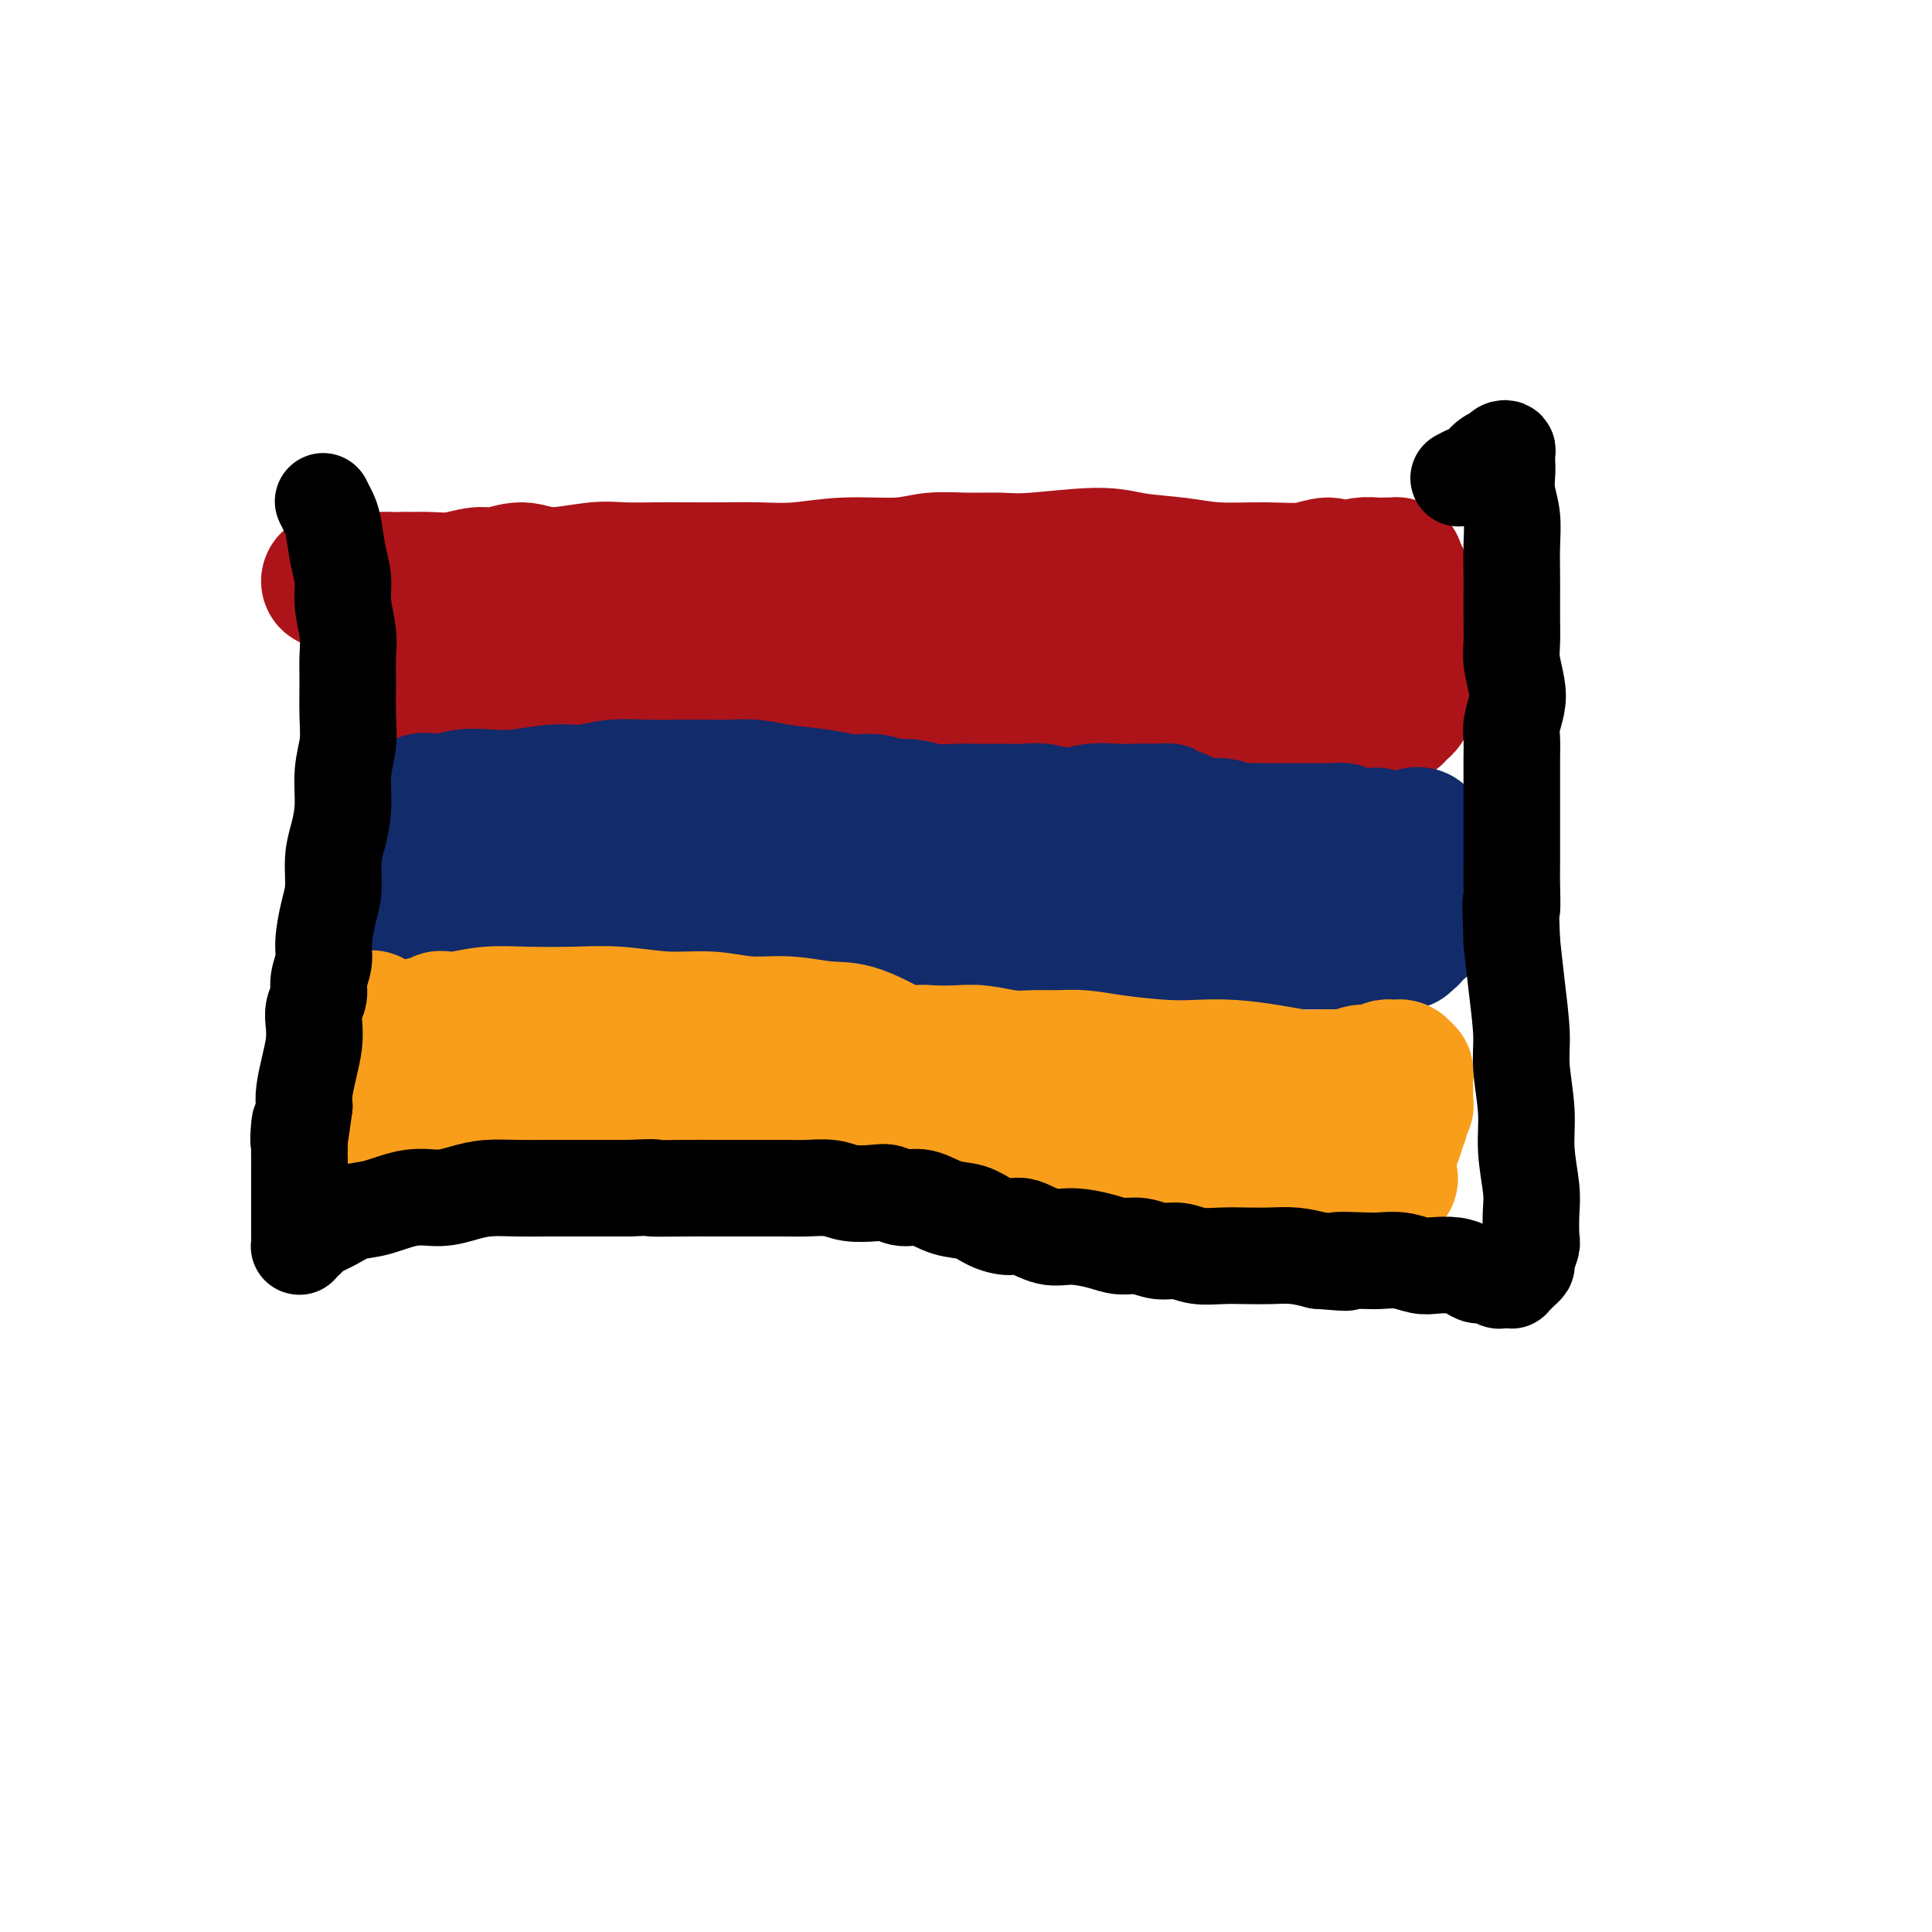
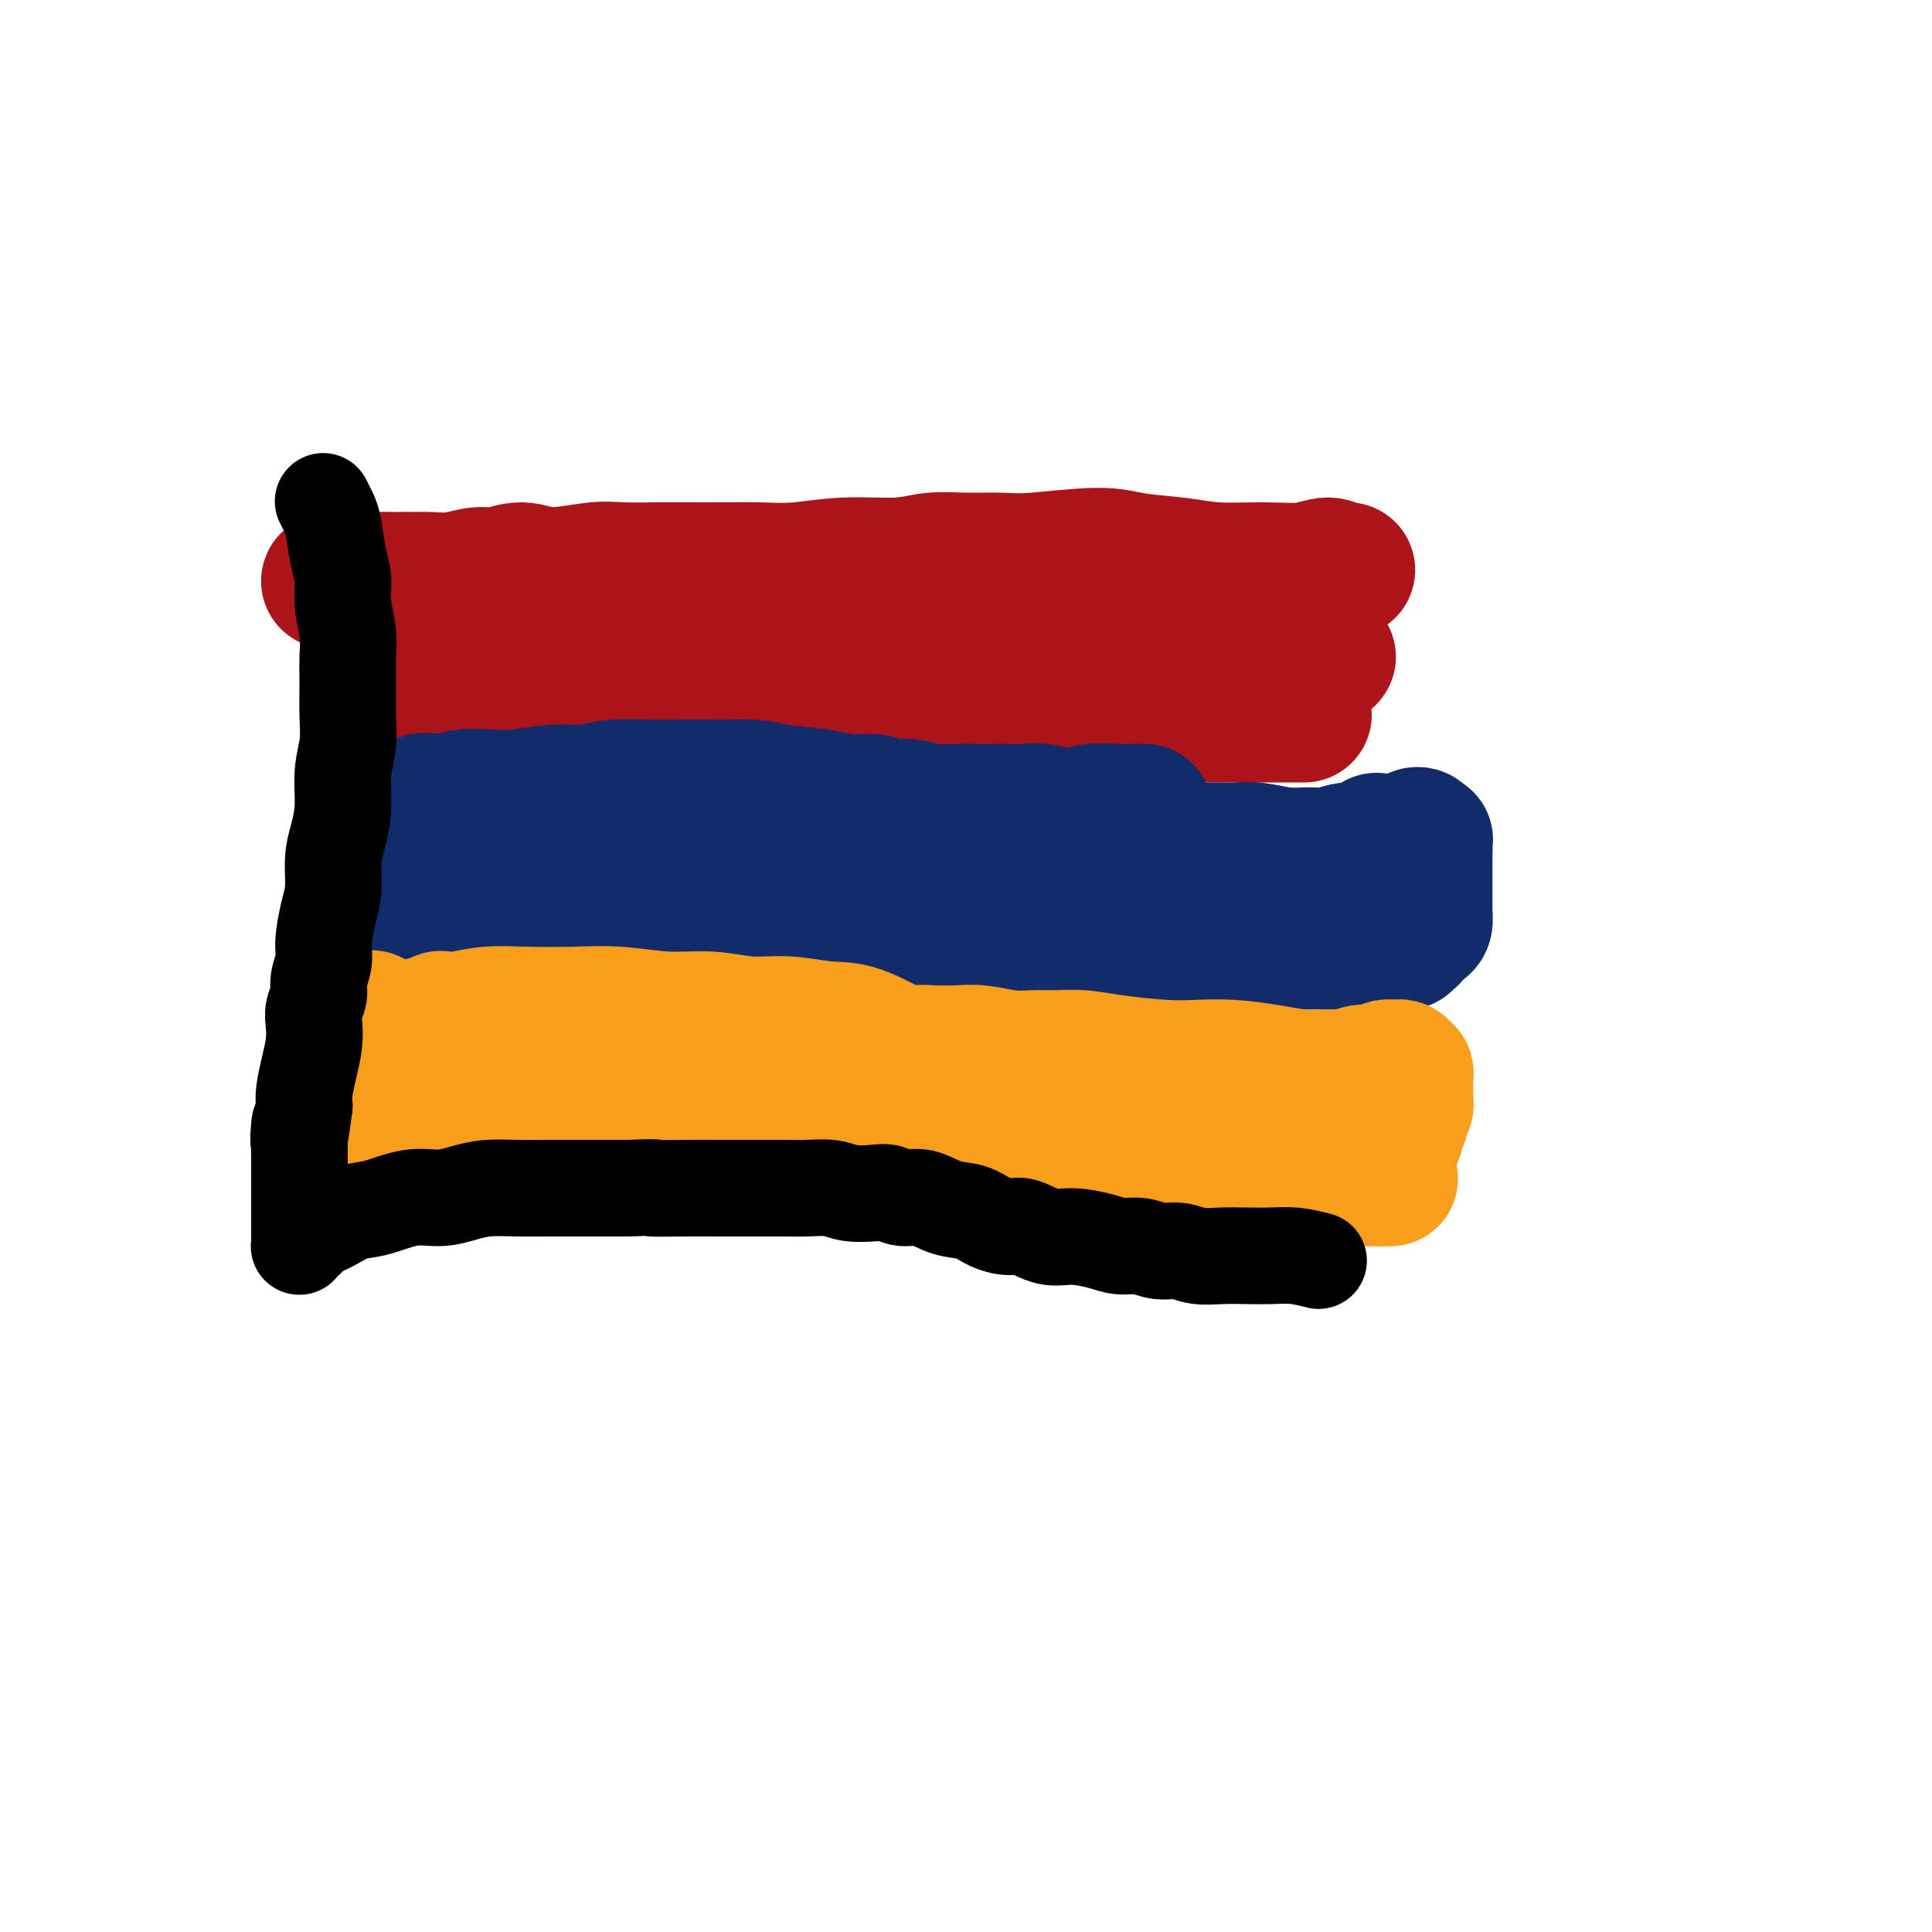
<svg xmlns="http://www.w3.org/2000/svg" viewBox="0 0 400 400" version="1.1">
  <g fill="none" stroke="#AD1419" stroke-width="28" stroke-linecap="round" stroke-linejoin="round">
    <path d="M81,127c-0.081,-0.168 -0.162,-0.337 0,0c0.162,0.337 0.568,1.178 1,2c0.432,0.822 0.890,1.625 1,2c0.110,0.375 -0.129,0.324 0,1c0.129,0.676 0.627,2.080 1,3c0.373,0.920 0.622,1.356 1,2c0.378,0.644 0.886,1.497 1,2c0.114,0.503 -0.166,0.657 0,1c0.166,0.343 0.780,0.875 1,1c0.220,0.125 0.048,-0.159 0,0c-0.048,0.159 0.028,0.760 0,1c-0.028,0.240 -0.160,0.121 0,0c0.160,-0.121 0.611,-0.242 1,0c0.389,0.242 0.715,0.849 1,1c0.285,0.151 0.529,-0.152 1,0c0.471,0.152 1.171,0.758 2,1c0.829,0.242 1.788,0.118 3,0c1.212,-0.118 2.677,-0.232 4,0c1.323,0.232 2.505,0.809 4,1c1.495,0.191 3.302,-0.005 5,0c1.698,0.005 3.286,0.211 5,0c1.714,-0.211 3.552,-0.840 5,-1c1.448,-0.160 2.505,0.149 4,0c1.495,-0.149 3.427,-0.757 5,-1c1.573,-0.243 2.786,-0.122 4,0" />
    <path d="M131,143c7.118,0.221 4.413,0.774 4,1c-0.413,0.226 1.467,0.126 3,0c1.533,-0.126 2.720,-0.279 4,0c1.280,0.279 2.651,0.989 4,1c1.349,0.011 2.674,-0.678 4,-1c1.326,-0.322 2.653,-0.279 4,0c1.347,0.279 2.713,0.793 4,1c1.287,0.207 2.496,0.107 4,0c1.504,-0.107 3.305,-0.221 5,0c1.695,0.221 3.285,0.777 5,1c1.715,0.223 3.553,0.112 5,0c1.447,-0.112 2.501,-0.226 4,0c1.499,0.226 3.443,0.792 5,1c1.557,0.208 2.727,0.060 4,0c1.273,-0.060 2.651,-0.030 4,0c1.349,0.030 2.671,0.061 4,0c1.329,-0.061 2.665,-0.212 4,0c1.335,0.212 2.667,0.789 4,1c1.333,0.211 2.666,0.057 4,0c1.334,-0.057 2.669,-0.015 4,0c1.331,0.015 2.658,0.004 4,0c1.342,-0.004 2.699,-0.001 4,0c1.301,0.001 2.546,0.000 4,0c1.454,-0.000 3.118,-0.000 5,0c1.882,0.000 3.983,0.000 6,0c2.017,-0.000 3.949,-0.000 6,0c2.051,0.000 4.221,0.000 6,0c1.779,-0.000 3.168,-0.000 5,0c1.832,0.000 4.109,0.000 6,0c1.891,-0.000 3.398,-0.000 5,0c1.602,0.000 3.301,0.000 5,0" />
-     <path d="M270,148c22.192,0.774 8.173,0.207 4,0c-4.173,-0.207 1.502,-0.056 4,0c2.498,0.056 1.821,0.015 2,0c0.179,-0.015 1.213,-0.004 2,0c0.787,0.004 1.325,0.001 2,0c0.675,-0.001 1.486,0.001 2,0c0.514,-0.001 0.730,-0.004 1,0c0.270,0.004 0.593,0.016 1,0c0.407,-0.016 0.898,-0.060 1,0c0.102,0.060 -0.184,0.223 0,0c0.184,-0.223 0.838,-0.834 1,-1c0.162,-0.166 -0.167,0.113 0,0c0.167,-0.113 0.830,-0.616 1,-1c0.170,-0.384 -0.153,-0.648 0,-1c0.153,-0.352 0.783,-0.793 1,-2c0.217,-1.207 0.020,-3.179 0,-5c-0.020,-1.821 0.138,-3.489 0,-5c-0.138,-1.511 -0.572,-2.863 -1,-4c-0.428,-1.137 -0.850,-2.059 -1,-3c-0.150,-0.941 -0.026,-1.902 0,-3c0.026,-1.098 -0.044,-2.333 0,-3c0.044,-0.667 0.204,-0.767 0,-1c-0.204,-0.233 -0.772,-0.598 -1,-1c-0.228,-0.402 -0.116,-0.840 0,-1c0.116,-0.160 0.236,-0.043 0,0c-0.236,0.043 -0.829,0.011 -1,0c-0.171,-0.011 0.078,-0.000 0,0c-0.078,0.000 -0.485,-0.010 -1,0c-0.515,0.010 -1.139,0.041 -2,0c-0.861,-0.041 -1.960,-0.155 -3,0c-1.040,0.155 -2.020,0.577 -3,1" />
    <path d="M279,118c-2.243,-0.133 -2.851,-0.967 -4,-1c-1.149,-0.033 -2.841,0.735 -5,1c-2.159,0.265 -4.786,0.028 -8,0c-3.214,-0.028 -7.016,0.154 -10,0c-2.984,-0.154 -5.149,-0.644 -8,-1c-2.851,-0.356 -6.388,-0.578 -9,-1c-2.612,-0.422 -4.297,-1.042 -8,-1c-3.703,0.042 -9.423,0.747 -13,1c-3.577,0.253 -5.012,0.053 -7,0c-1.988,-0.053 -4.528,0.042 -7,0c-2.472,-0.042 -4.876,-0.222 -7,0c-2.124,0.222 -3.968,0.844 -7,1c-3.032,0.156 -7.251,-0.154 -11,0c-3.749,0.154 -7.028,0.773 -10,1c-2.972,0.227 -5.638,0.061 -8,0c-2.362,-0.061 -4.420,-0.018 -7,0c-2.580,0.018 -5.683,0.010 -8,0c-2.317,-0.010 -3.847,-0.022 -6,0c-2.153,0.022 -4.929,0.076 -7,0c-2.071,-0.076 -3.438,-0.284 -6,0c-2.562,0.284 -6.319,1.061 -9,1c-2.681,-0.061 -4.285,-0.959 -6,-1c-1.715,-0.041 -3.540,0.774 -5,1c-1.460,0.226 -2.554,-0.135 -4,0c-1.446,0.135 -3.242,0.768 -5,1c-1.758,0.232 -3.477,0.062 -5,0c-1.523,-0.062 -2.852,-0.017 -4,0c-1.148,0.017 -2.117,0.004 -3,0c-0.883,-0.004 -1.681,-0.001 -2,0c-0.319,0.001 -0.160,0.001 0,0" />
    <path d="M80,120c-22.955,0.713 -6.842,-0.004 -1,0c5.842,0.004 1.413,0.728 0,1c-1.413,0.272 0.190,0.090 1,0c0.810,-0.090 0.828,-0.089 1,0c0.172,0.089 0.499,0.264 1,0c0.501,-0.264 1.176,-0.969 2,-1c0.824,-0.031 1.796,0.612 3,1c1.204,0.388 2.641,0.523 4,1c1.359,0.477 2.641,1.297 4,2c1.359,0.703 2.796,1.288 5,2c2.204,0.712 5.174,1.550 8,2c2.826,0.450 5.506,0.512 8,1c2.494,0.488 4.802,1.403 7,2c2.198,0.597 4.287,0.878 7,1c2.713,0.122 6.050,0.085 9,0c2.950,-0.085 5.513,-0.219 8,0c2.487,0.219 4.897,0.791 7,1c2.103,0.209 3.898,0.056 7,0c3.102,-0.056 7.511,-0.015 11,0c3.489,0.015 6.057,0.003 8,0c1.943,-0.003 3.261,0.003 5,0c1.739,-0.003 3.900,-0.015 6,0c2.100,0.015 4.140,0.055 6,0c1.860,-0.055 3.539,-0.207 5,0c1.461,0.207 2.703,0.773 4,1c1.297,0.227 2.648,0.113 4,0" />
    <path d="M210,134c12.998,0.326 5.492,0.140 4,0c-1.492,-0.140 3.030,-0.234 6,0c2.970,0.234 4.388,0.795 6,1c1.612,0.205 3.417,0.054 5,0c1.583,-0.054 2.942,-0.011 4,0c1.058,0.011 1.813,-0.011 3,0c1.187,0.011 2.805,0.056 4,0c1.195,-0.056 1.966,-0.211 3,0c1.034,0.211 2.332,0.789 4,1c1.668,0.211 3.706,0.057 5,0c1.294,-0.057 1.842,-0.015 3,0c1.158,0.015 2.925,0.004 4,0c1.075,-0.004 1.458,-0.001 2,0c0.542,0.001 1.245,0.000 2,0c0.755,-0.000 1.564,-0.000 2,0c0.436,0.000 0.498,0.000 1,0c0.502,-0.000 1.444,-0.000 2,0c0.556,0.000 0.727,0.000 1,0c0.273,-0.000 0.648,-0.000 1,0c0.352,0.000 0.682,0.000 1,0c0.318,-0.000 0.624,-0.000 1,0c0.376,0.000 0.822,0.000 1,0c0.178,-0.000 0.089,-0.000 0,0" />
  </g>
  <g fill="none" stroke="#122B6A" stroke-width="28" stroke-linecap="round" stroke-linejoin="round">
    <path d="M79,168c-0.124,-0.329 -0.248,-0.657 0,0c0.248,0.657 0.869,2.301 1,3c0.131,0.699 -0.228,0.453 0,1c0.228,0.547 1.042,1.886 1,3c-0.042,1.114 -0.939,2.001 -1,3c-0.061,0.999 0.715,2.109 1,3c0.285,0.891 0.079,1.562 0,2c-0.079,0.438 -0.030,0.643 0,1c0.030,0.357 0.039,0.865 0,1c-0.039,0.135 -0.128,-0.104 0,0c0.128,0.104 0.474,0.550 1,1c0.526,0.450 1.234,0.905 2,1c0.766,0.095 1.590,-0.170 3,0c1.410,0.170 3.407,0.777 5,1c1.593,0.223 2.781,0.064 4,0c1.219,-0.064 2.468,-0.031 4,0c1.532,0.031 3.347,0.060 5,0c1.653,-0.060 3.144,-0.208 5,0c1.856,0.208 4.077,0.774 6,1c1.923,0.226 3.546,0.112 5,0c1.454,-0.112 2.738,-0.222 4,0c1.262,0.222 2.504,0.778 4,1c1.496,0.222 3.248,0.111 5,0" />
    <path d="M134,190c8.328,0.399 4.148,-0.103 4,0c-0.148,0.103 3.736,0.811 6,1c2.264,0.189 2.908,-0.141 4,0c1.092,0.141 2.633,0.755 4,1c1.367,0.245 2.561,0.122 4,0c1.439,-0.122 3.123,-0.243 5,0c1.877,0.243 3.948,0.850 6,1c2.052,0.150 4.084,-0.156 6,0c1.916,0.156 3.716,0.774 5,1c1.284,0.226 2.054,0.060 3,0c0.946,-0.060 2.069,-0.012 3,0c0.931,0.012 1.669,-0.011 3,0c1.331,0.011 3.254,0.056 5,0c1.746,-0.056 3.313,-0.212 5,0c1.687,0.212 3.492,0.793 5,1c1.508,0.207 2.717,0.041 4,0c1.283,-0.041 2.638,0.041 4,0c1.362,-0.041 2.732,-0.207 4,0c1.268,0.207 2.436,0.788 4,1c1.564,0.212 3.524,0.057 5,0c1.476,-0.057 2.468,-0.015 4,0c1.532,0.015 3.605,0.004 5,0c1.395,-0.004 2.112,-0.001 3,0c0.888,0.001 1.949,0.000 3,0c1.051,-0.000 2.094,-0.000 3,0c0.906,0.000 1.677,0.001 3,0c1.323,-0.001 3.200,-0.003 5,0c1.800,0.003 3.524,0.011 5,0c1.476,-0.011 2.705,-0.041 4,0c1.295,0.041 2.656,0.155 4,0c1.344,-0.155 2.672,-0.577 4,-1" />
    <path d="M266,195c7.961,-0.155 3.865,-0.041 3,0c-0.865,0.041 1.501,0.011 3,0c1.499,-0.011 2.130,-0.003 3,0c0.870,0.003 1.977,0.001 3,0c1.023,-0.001 1.962,-0.000 3,0c1.038,0.000 2.177,0.000 3,0c0.823,-0.000 1.331,0.000 2,0c0.669,-0.000 1.499,-0.000 2,0c0.501,0.000 0.674,0.001 1,0c0.326,-0.001 0.806,-0.004 1,0c0.194,0.004 0.104,0.015 0,0c-0.104,-0.015 -0.220,-0.057 0,0c0.220,0.057 0.776,0.212 1,0c0.224,-0.212 0.117,-0.793 0,-1c-0.117,-0.207 -0.242,-0.041 0,0c0.242,0.041 0.852,-0.045 1,0c0.148,0.045 -0.167,0.220 0,0c0.167,-0.220 0.815,-0.837 1,-1c0.185,-0.163 -0.094,0.126 0,0c0.094,-0.126 0.561,-0.667 1,-1c0.439,-0.333 0.850,-0.459 1,-1c0.150,-0.541 0.040,-1.495 0,-2c-0.040,-0.505 -0.011,-0.559 0,-1c0.011,-0.441 0.003,-1.270 0,-2c-0.003,-0.730 -0.001,-1.361 0,-2c0.001,-0.639 0.000,-1.284 0,-2c-0.000,-0.716 -0.000,-1.501 0,-2c0.000,-0.499 0.000,-0.711 0,-1c-0.000,-0.289 -0.000,-0.655 0,-1c0.000,-0.345 0.000,-0.670 0,-1c-0.000,-0.330 -0.000,-0.665 0,-1" />
    <path d="M295,176c0.005,-2.487 0.016,-1.206 0,-1c-0.016,0.206 -0.061,-0.664 0,-1c0.061,-0.336 0.228,-0.139 0,0c-0.228,0.139 -0.853,0.220 -1,0c-0.147,-0.220 0.182,-0.739 0,-1c-0.182,-0.261 -0.877,-0.262 -1,0c-0.123,0.262 0.326,0.787 0,1c-0.326,0.213 -1.427,0.114 -2,0c-0.573,-0.114 -0.617,-0.242 -1,0c-0.383,0.242 -1.106,0.853 -2,1c-0.894,0.147 -1.960,-0.171 -3,0c-1.040,0.171 -2.054,0.831 -3,1c-0.946,0.169 -1.824,-0.155 -3,0c-1.176,0.155 -2.649,0.788 -4,1c-1.351,0.212 -2.580,0.004 -4,0c-1.420,-0.004 -3.030,0.195 -5,0c-1.970,-0.195 -4.301,-0.784 -6,-1c-1.699,-0.216 -2.765,-0.058 -4,0c-1.235,0.058 -2.640,0.015 -4,0c-1.360,-0.015 -2.677,-0.004 -4,0c-1.323,0.004 -2.654,0.001 -4,0c-1.346,-0.001 -2.709,-0.000 -4,0c-1.291,0.000 -2.512,0.000 -4,0c-1.488,-0.000 -3.244,-0.000 -5,0c-1.756,0.000 -3.513,0.001 -5,0c-1.487,-0.001 -2.703,-0.005 -4,0c-1.297,0.005 -2.676,0.018 -4,0c-1.324,-0.018 -2.592,-0.067 -4,0c-1.408,0.067 -2.956,0.249 -5,0c-2.044,-0.249 -4.584,-0.928 -7,-1c-2.416,-0.072 -4.708,0.464 -7,1" />
    <path d="M195,176c-13.686,-0.094 -7.900,0.170 -7,0c0.900,-0.170 -3.086,-0.774 -6,-1c-2.914,-0.226 -4.757,-0.075 -7,0c-2.243,0.075 -4.888,0.073 -7,0c-2.112,-0.073 -3.692,-0.217 -5,0c-1.308,0.217 -2.345,0.794 -4,1c-1.655,0.206 -3.928,0.041 -6,0c-2.072,-0.041 -3.944,0.042 -6,0c-2.056,-0.042 -4.297,-0.207 -6,0c-1.703,0.207 -2.868,0.788 -4,1c-1.132,0.212 -2.230,0.054 -3,0c-0.770,-0.054 -1.212,-0.005 -2,0c-0.788,0.005 -1.922,-0.035 -3,0c-1.078,0.035 -2.101,0.147 -3,0c-0.899,-0.147 -1.676,-0.551 -3,-1c-1.324,-0.449 -3.196,-0.943 -5,-1c-1.804,-0.057 -3.541,0.321 -5,0c-1.459,-0.321 -2.641,-1.343 -4,-2c-1.359,-0.657 -2.895,-0.949 -4,-1c-1.105,-0.051 -1.777,0.140 -3,0c-1.223,-0.140 -2.996,-0.612 -4,-1c-1.004,-0.388 -1.240,-0.693 -2,-1c-0.760,-0.307 -2.046,-0.617 -3,-1c-0.954,-0.383 -1.576,-0.838 -2,-1c-0.424,-0.162 -0.650,-0.029 -1,0c-0.350,0.029 -0.823,-0.045 -1,0c-0.177,0.045 -0.058,0.208 0,0c0.058,-0.208 0.054,-0.787 0,-1c-0.054,-0.213 -0.158,-0.061 0,0c0.158,0.061 0.579,0.030 1,0" />
    <path d="M90,167c-5.432,-1.789 -1.013,-1.263 1,-1c2.013,0.263 1.619,0.263 2,0c0.381,-0.263 1.538,-0.787 3,-1c1.462,-0.213 3.228,-0.113 5,0c1.772,0.113 3.549,0.241 6,0c2.451,-0.241 5.574,-0.849 8,-1c2.426,-0.151 4.154,0.156 6,0c1.846,-0.156 3.808,-0.774 6,-1c2.192,-0.226 4.612,-0.061 7,0c2.388,0.061 4.743,0.020 7,0c2.257,-0.020 4.416,-0.017 6,0c1.584,0.017 2.593,0.047 4,0c1.407,-0.047 3.213,-0.171 5,0c1.787,0.171 3.555,0.638 6,1c2.445,0.362 5.566,0.618 8,1c2.434,0.382 4.180,0.891 6,1c1.820,0.109 3.715,-0.181 5,0c1.285,0.181 1.960,0.833 3,1c1.040,0.167 2.445,-0.151 4,0c1.555,0.151 3.259,0.773 5,1c1.741,0.227 3.518,0.061 5,0c1.482,-0.061 2.667,-0.018 4,0c1.333,0.018 2.813,0.010 4,0c1.187,-0.010 2.080,-0.020 3,0c0.920,0.020 1.867,0.072 3,0c1.133,-0.072 2.452,-0.268 4,0c1.548,0.268 3.324,1.000 5,1c1.676,0.000 3.253,-0.732 5,-1c1.747,-0.268 3.663,-0.072 5,0c1.337,0.072 2.096,0.021 3,0c0.904,-0.021 1.952,-0.010 3,0" />
-     <path d="M237,168c7.470,-0.064 4.144,-0.223 3,0c-1.144,0.223 -0.105,0.829 1,1c1.105,0.171 2.278,-0.094 3,0c0.722,0.094 0.994,0.547 2,1c1.006,0.453 2.745,0.906 4,1c1.255,0.094 2.027,-0.171 3,0c0.973,0.171 2.147,0.778 3,1c0.853,0.222 1.384,0.060 2,0c0.616,-0.060 1.317,-0.016 2,0c0.683,0.016 1.349,0.004 2,0c0.651,-0.004 1.288,-0.001 2,0c0.712,0.001 1.501,0.000 2,0c0.499,-0.000 0.710,-0.000 1,0c0.290,0.000 0.659,0.000 1,0c0.341,-0.000 0.654,-0.000 1,0c0.346,0.000 0.726,0.000 1,0c0.274,-0.000 0.444,-0.001 1,0c0.556,0.001 1.500,0.004 2,0c0.500,-0.004 0.557,-0.015 1,0c0.443,0.015 1.271,0.057 2,0c0.729,-0.057 1.357,-0.211 2,0c0.643,0.211 1.299,0.789 2,1c0.701,0.211 1.445,0.057 2,0c0.555,-0.057 0.919,-0.015 1,0c0.081,0.015 -0.122,0.003 0,0c0.122,-0.003 0.569,0.002 1,0c0.431,-0.002 0.848,-0.011 1,0c0.152,0.011 0.041,0.041 0,0c-0.041,-0.041 -0.012,-0.155 0,0c0.012,0.155 0.006,0.577 0,1" />
    <path d="M285,174c7.429,1.155 2.000,1.042 0,1c-2.000,-0.042 -0.571,-0.012 0,0c0.571,0.012 0.286,0.006 0,0" />
  </g>
  <g fill="none" stroke="#F99E1B" stroke-width="28" stroke-linecap="round" stroke-linejoin="round">
    <path d="M77,211c-0.087,-0.221 -0.173,-0.443 0,0c0.173,0.443 0.606,1.549 1,3c0.394,1.451 0.749,3.247 1,5c0.251,1.753 0.397,3.464 1,5c0.603,1.536 1.665,2.898 2,4c0.335,1.102 -0.055,1.945 0,3c0.055,1.055 0.554,2.321 1,3c0.446,0.679 0.840,0.770 1,1c0.160,0.230 0.086,0.599 0,1c-0.086,0.401 -0.186,0.836 0,1c0.186,0.164 0.656,0.058 1,0c0.344,-0.058 0.563,-0.068 1,0c0.437,0.068 1.093,0.214 2,0c0.907,-0.214 2.064,-0.786 3,-1c0.936,-0.214 1.650,-0.068 3,0c1.350,0.068 3.336,0.058 5,0c1.664,-0.058 3.006,-0.163 5,0c1.994,0.163 4.642,0.594 7,1c2.358,0.406 4.427,0.788 6,1c1.573,0.212 2.650,0.253 4,0c1.350,-0.253 2.975,-0.799 5,-1c2.025,-0.201 4.452,-0.057 7,0c2.548,0.057 5.219,0.025 8,0c2.781,-0.025 5.672,-0.045 8,0c2.328,0.045 4.094,0.156 6,0c1.906,-0.156 3.953,-0.578 6,-1" />
    <path d="M161,236c13.238,0.088 7.834,0.807 7,1c-0.834,0.193 2.901,-0.142 6,0c3.099,0.142 5.562,0.759 8,1c2.438,0.241 4.850,0.106 7,0c2.150,-0.106 4.037,-0.183 6,0c1.963,0.183 4.001,0.627 6,1c1.999,0.373 3.957,0.673 6,1c2.043,0.327 4.169,0.679 6,1c1.831,0.321 3.367,0.611 5,1c1.633,0.389 3.362,0.876 5,1c1.638,0.124 3.184,-0.115 5,0c1.816,0.115 3.902,0.585 6,1c2.098,0.415 4.208,0.776 6,1c1.792,0.224 3.266,0.310 5,0c1.734,-0.310 3.727,-1.015 6,-1c2.273,0.015 4.826,0.750 7,1c2.174,0.250 3.968,0.014 6,0c2.032,-0.014 4.302,0.192 6,0c1.698,-0.192 2.823,-0.784 4,-1c1.177,-0.216 2.406,-0.058 3,0c0.594,0.058 0.554,0.016 1,0c0.446,-0.016 1.377,-0.004 2,0c0.623,0.004 0.936,0.001 1,0c0.064,-0.001 -0.123,-0.000 0,0c0.123,0.000 0.555,0.000 1,0c0.445,-0.000 0.904,-0.000 1,0c0.096,0.000 -0.170,0.000 0,0c0.170,-0.000 0.777,-0.000 1,0c0.223,0.000 0.064,0.000 0,0c-0.064,-0.000 -0.032,-0.000 0,0" />
    <path d="M284,244c7.034,-0.091 2.620,0.183 1,0c-1.620,-0.183 -0.445,-0.822 0,-1c0.445,-0.178 0.162,0.104 0,0c-0.162,-0.104 -0.202,-0.595 0,-1c0.202,-0.405 0.647,-0.723 1,-1c0.353,-0.277 0.615,-0.512 1,-1c0.385,-0.488 0.892,-1.229 1,-2c0.108,-0.771 -0.182,-1.572 0,-2c0.182,-0.428 0.837,-0.482 1,-1c0.163,-0.518 -0.167,-1.501 0,-2c0.167,-0.499 0.829,-0.515 1,-1c0.171,-0.485 -0.150,-1.440 0,-2c0.150,-0.560 0.772,-0.724 1,-1c0.228,-0.276 0.061,-0.665 0,-1c-0.061,-0.335 -0.017,-0.618 0,-1c0.017,-0.382 0.006,-0.863 0,-1c-0.006,-0.137 -0.006,0.069 0,0c0.006,-0.069 0.017,-0.415 0,-1c-0.017,-0.585 -0.061,-1.411 0,-2c0.061,-0.589 0.227,-0.943 0,-1c-0.227,-0.057 -0.849,0.181 -1,0c-0.151,-0.181 0.167,-0.782 0,-1c-0.167,-0.218 -0.820,-0.054 -1,0c-0.180,0.054 0.115,-0.000 0,0c-0.115,0.000 -0.638,0.056 -1,0c-0.362,-0.056 -0.562,-0.225 -1,0c-0.438,0.225 -1.115,0.845 -2,1c-0.885,0.155 -1.980,-0.154 -3,0c-1.020,0.154 -1.967,0.772 -3,1c-1.033,0.228 -2.152,0.065 -3,0c-0.848,-0.065 -1.424,-0.033 -2,0" />
    <path d="M274,223c-3.503,0.045 -3.762,0.156 -5,0c-1.238,-0.156 -3.456,-0.581 -6,-1c-2.544,-0.419 -5.415,-0.834 -8,-1c-2.585,-0.166 -4.886,-0.083 -7,0c-2.114,0.083 -4.042,0.166 -7,0c-2.958,-0.166 -6.946,-0.579 -10,-1c-3.054,-0.421 -5.173,-0.849 -7,-1c-1.827,-0.151 -3.362,-0.027 -5,0c-1.638,0.027 -3.380,-0.045 -5,0c-1.620,0.045 -3.118,0.207 -5,0c-1.882,-0.207 -4.147,-0.784 -6,-1c-1.853,-0.216 -3.293,-0.072 -5,0c-1.707,0.072 -3.680,0.072 -5,0c-1.320,-0.072 -1.985,-0.215 -3,0c-1.015,0.215 -2.379,0.789 -4,1c-1.621,0.211 -3.501,0.060 -6,0c-2.499,-0.060 -5.619,-0.029 -8,0c-2.381,0.029 -4.024,0.057 -6,0c-1.976,-0.057 -4.284,-0.198 -6,0c-1.716,0.198 -2.838,0.734 -5,1c-2.162,0.266 -5.364,0.264 -8,0c-2.636,-0.264 -4.707,-0.788 -7,-1c-2.293,-0.212 -4.809,-0.113 -7,0c-2.191,0.113 -4.056,0.241 -6,0c-1.944,-0.241 -3.965,-0.851 -6,-1c-2.035,-0.149 -4.082,0.164 -6,0c-1.918,-0.164 -3.707,-0.804 -5,-1c-1.293,-0.196 -2.089,0.050 -3,0c-0.911,-0.050 -1.938,-0.398 -3,-1c-1.062,-0.602 -2.161,-1.458 -3,-2c-0.839,-0.542 -1.420,-0.771 -2,-1" />
    <path d="M99,213c-4.692,-1.155 -2.423,-1.042 -2,-1c0.423,0.042 -1.000,0.011 -2,0c-1.000,-0.011 -1.577,-0.004 -2,0c-0.423,0.004 -0.692,0.005 -1,0c-0.308,-0.005 -0.657,-0.014 -1,0c-0.343,0.014 -0.682,0.052 -1,0c-0.318,-0.052 -0.614,-0.195 -1,0c-0.386,0.195 -0.860,0.728 -1,1c-0.140,0.272 0.056,0.283 0,0c-0.056,-0.283 -0.362,-0.859 0,-1c0.362,-0.141 1.392,0.155 2,0c0.608,-0.155 0.794,-0.760 1,-1c0.206,-0.240 0.432,-0.117 1,0c0.568,0.117 1.477,0.226 3,0c1.523,-0.226 3.660,-0.789 6,-1c2.340,-0.211 4.882,-0.072 8,0c3.118,0.072 6.813,0.076 10,0c3.187,-0.076 5.865,-0.232 9,0c3.135,0.232 6.728,0.851 10,1c3.272,0.149 6.222,-0.171 9,0c2.778,0.171 5.385,0.832 8,1c2.615,0.168 5.239,-0.157 8,0c2.761,0.157 5.657,0.795 8,1c2.343,0.205 4.131,-0.022 7,1c2.869,1.022 6.820,3.292 8,4c1.180,0.708 -0.410,-0.146 -2,-1" />
  </g>
  <g fill="none" stroke="#000000" stroke-width="20" stroke-linecap="round" stroke-linejoin="round">
    <path d="M67,104c-0.089,-0.176 -0.177,-0.351 0,0c0.177,0.351 0.621,1.229 1,2c0.379,0.771 0.694,1.437 1,3c0.306,1.563 0.604,4.024 1,6c0.396,1.976 0.891,3.467 1,5c0.109,1.533 -0.167,3.108 0,5c0.167,1.892 0.778,4.101 1,6c0.222,1.899 0.056,3.489 0,5c-0.056,1.511 -0.000,2.944 0,5c0.000,2.056 -0.055,4.734 0,7c0.055,2.266 0.221,4.120 0,6c-0.221,1.880 -0.829,3.787 -1,6c-0.171,2.213 0.095,4.732 0,7c-0.095,2.268 -0.551,4.284 -1,6c-0.449,1.716 -0.890,3.133 -1,5c-0.110,1.867 0.110,4.183 0,6c-0.110,1.817 -0.550,3.133 -1,5c-0.450,1.867 -0.909,4.285 -1,6c-0.091,1.715 0.186,2.727 0,4c-0.186,1.273 -0.834,2.808 -1,4c-0.166,1.192 0.149,2.043 0,3c-0.149,0.957 -0.762,2.020 -1,3c-0.238,0.980 -0.103,1.876 0,3c0.103,1.124 0.172,2.477 0,4c-0.172,1.523 -0.585,3.218 -1,5c-0.415,1.782 -0.833,3.652 -1,5c-0.167,1.348 -0.084,2.174 0,3" />
    <path d="M63,229c-1.619,12.309 -1.166,5.580 -1,4c0.166,-1.580 0.044,1.989 0,4c-0.044,2.011 -0.012,2.464 0,3c0.012,0.536 0.003,1.155 0,2c-0.003,0.845 -0.001,1.917 0,3c0.001,1.083 0.000,2.178 0,3c-0.000,0.822 -0.000,1.372 0,2c0.000,0.628 -0.000,1.335 0,2c0.000,0.665 0.000,1.288 0,2c-0.000,0.712 -0.001,1.512 0,2c0.001,0.488 0.003,0.664 0,1c-0.003,0.336 -0.011,0.833 0,1c0.011,0.167 0.042,0.004 0,0c-0.042,-0.004 -0.157,0.151 0,0c0.157,-0.151 0.586,-0.608 1,-1c0.414,-0.392 0.814,-0.720 1,-1c0.186,-0.280 0.159,-0.514 1,-1c0.841,-0.486 2.552,-1.226 4,-2c1.448,-0.774 2.634,-1.583 4,-2c1.366,-0.417 2.912,-0.441 5,-1c2.088,-0.559 4.717,-1.652 7,-2c2.283,-0.348 4.219,0.050 6,0c1.781,-0.050 3.406,-0.549 5,-1c1.594,-0.451 3.155,-0.853 5,-1c1.845,-0.147 3.972,-0.039 6,0c2.028,0.039 3.956,0.011 6,0c2.044,-0.011 4.204,-0.003 6,0c1.796,0.003 3.227,0.001 5,0c1.773,-0.001 3.886,-0.000 6,0" />
    <path d="M130,246c7.744,-0.309 4.604,-0.083 5,0c0.396,0.083 4.329,0.022 7,0c2.671,-0.022 4.082,-0.006 6,0c1.918,0.006 4.344,0.001 6,0c1.656,-0.001 2.542,0.004 4,0c1.458,-0.004 3.489,-0.015 5,0c1.511,0.015 2.501,0.055 4,0c1.499,-0.055 3.506,-0.207 5,0c1.494,0.207 2.474,0.771 4,1c1.526,0.229 3.597,0.121 5,0c1.403,-0.121 2.139,-0.255 3,0c0.861,0.255 1.846,0.898 3,1c1.154,0.102 2.476,-0.336 4,0c1.524,0.336 3.249,1.447 5,2c1.751,0.553 3.528,0.548 5,1c1.472,0.452 2.639,1.360 4,2c1.361,0.640 2.916,1.011 4,1c1.084,-0.011 1.696,-0.405 3,0c1.304,0.405 3.300,1.610 5,2c1.700,0.390 3.105,-0.035 5,0c1.895,0.035 4.282,0.530 6,1c1.718,0.470 2.769,0.914 4,1c1.231,0.086 2.642,-0.187 4,0c1.358,0.187 2.662,0.835 4,1c1.338,0.165 2.709,-0.152 4,0c1.291,0.152 2.501,0.772 4,1c1.499,0.228 3.289,0.064 5,0c1.711,-0.064 3.345,-0.027 5,0c1.655,0.027 3.330,0.046 5,0c1.670,-0.046 3.334,-0.156 5,0c1.666,0.156 3.333,0.578 5,1" />
-     <path d="M273,261c9.317,0.775 4.611,0.211 4,0c-0.611,-0.211 2.874,-0.071 5,0c2.126,0.071 2.894,0.071 4,0c1.106,-0.071 2.551,-0.212 4,0c1.449,0.212 2.902,0.779 4,1c1.098,0.221 1.841,0.097 3,0c1.159,-0.097 2.734,-0.166 4,0c1.266,0.166 2.223,0.566 3,1c0.777,0.434 1.374,0.901 2,1c0.626,0.099 1.282,-0.170 2,0c0.718,0.170 1.498,0.778 2,1c0.502,0.222 0.726,0.057 1,0c0.274,-0.057 0.599,-0.005 1,0c0.401,0.005 0.877,-0.036 1,0c0.123,0.036 -0.107,0.150 0,0c0.107,-0.150 0.549,-0.563 1,-1c0.451,-0.437 0.909,-0.898 1,-1c0.091,-0.102 -0.186,0.155 0,0c0.186,-0.155 0.834,-0.723 1,-1c0.166,-0.277 -0.151,-0.265 0,-1c0.151,-0.735 0.768,-2.217 1,-3c0.232,-0.783 0.077,-0.866 0,-2c-0.077,-1.134 -0.077,-3.320 0,-5c0.077,-1.680 0.232,-2.853 0,-5c-0.232,-2.147 -0.850,-5.267 -1,-8c-0.150,-2.733 0.167,-5.078 0,-8c-0.167,-2.922 -0.818,-6.423 -1,-9c-0.182,-2.577 0.105,-4.232 0,-7c-0.105,-2.768 -0.601,-6.648 -1,-10c-0.399,-3.352 -0.699,-6.176 -1,-9" />
-     <path d="M313,195c-0.464,-11.693 -0.124,-7.425 0,-7c0.124,0.425 0.033,-2.994 0,-5c-0.033,-2.006 -0.009,-2.598 0,-4c0.009,-1.402 0.003,-3.614 0,-6c-0.003,-2.386 -0.002,-4.945 0,-7c0.002,-2.055 0.004,-3.607 0,-5c-0.004,-1.393 -0.014,-2.629 0,-4c0.014,-1.371 0.053,-2.877 0,-4c-0.053,-1.123 -0.196,-1.863 0,-3c0.196,-1.137 0.732,-2.671 1,-4c0.268,-1.329 0.268,-2.455 0,-4c-0.268,-1.545 -0.804,-3.510 -1,-5c-0.196,-1.490 -0.053,-2.504 0,-4c0.053,-1.496 0.015,-3.473 0,-5c-0.015,-1.527 -0.008,-2.603 0,-4c0.008,-1.397 0.016,-3.116 0,-5c-0.016,-1.884 -0.057,-3.932 0,-6c0.057,-2.068 0.211,-4.154 0,-6c-0.211,-1.846 -0.788,-3.451 -1,-5c-0.212,-1.549 -0.059,-3.043 0,-4c0.059,-0.957 0.026,-1.377 0,-2c-0.026,-0.623 -0.044,-1.450 0,-2c0.044,-0.550 0.149,-0.825 0,-1c-0.149,-0.175 -0.554,-0.250 -1,0c-0.446,0.250 -0.935,0.827 -1,1c-0.065,0.173 0.292,-0.056 0,0c-0.292,0.056 -1.233,0.396 -2,1c-0.767,0.604 -1.360,1.470 -2,2c-0.640,0.530 -1.326,0.723 -2,1c-0.674,0.277 -1.337,0.639 -2,1" />
  </g>
</svg>